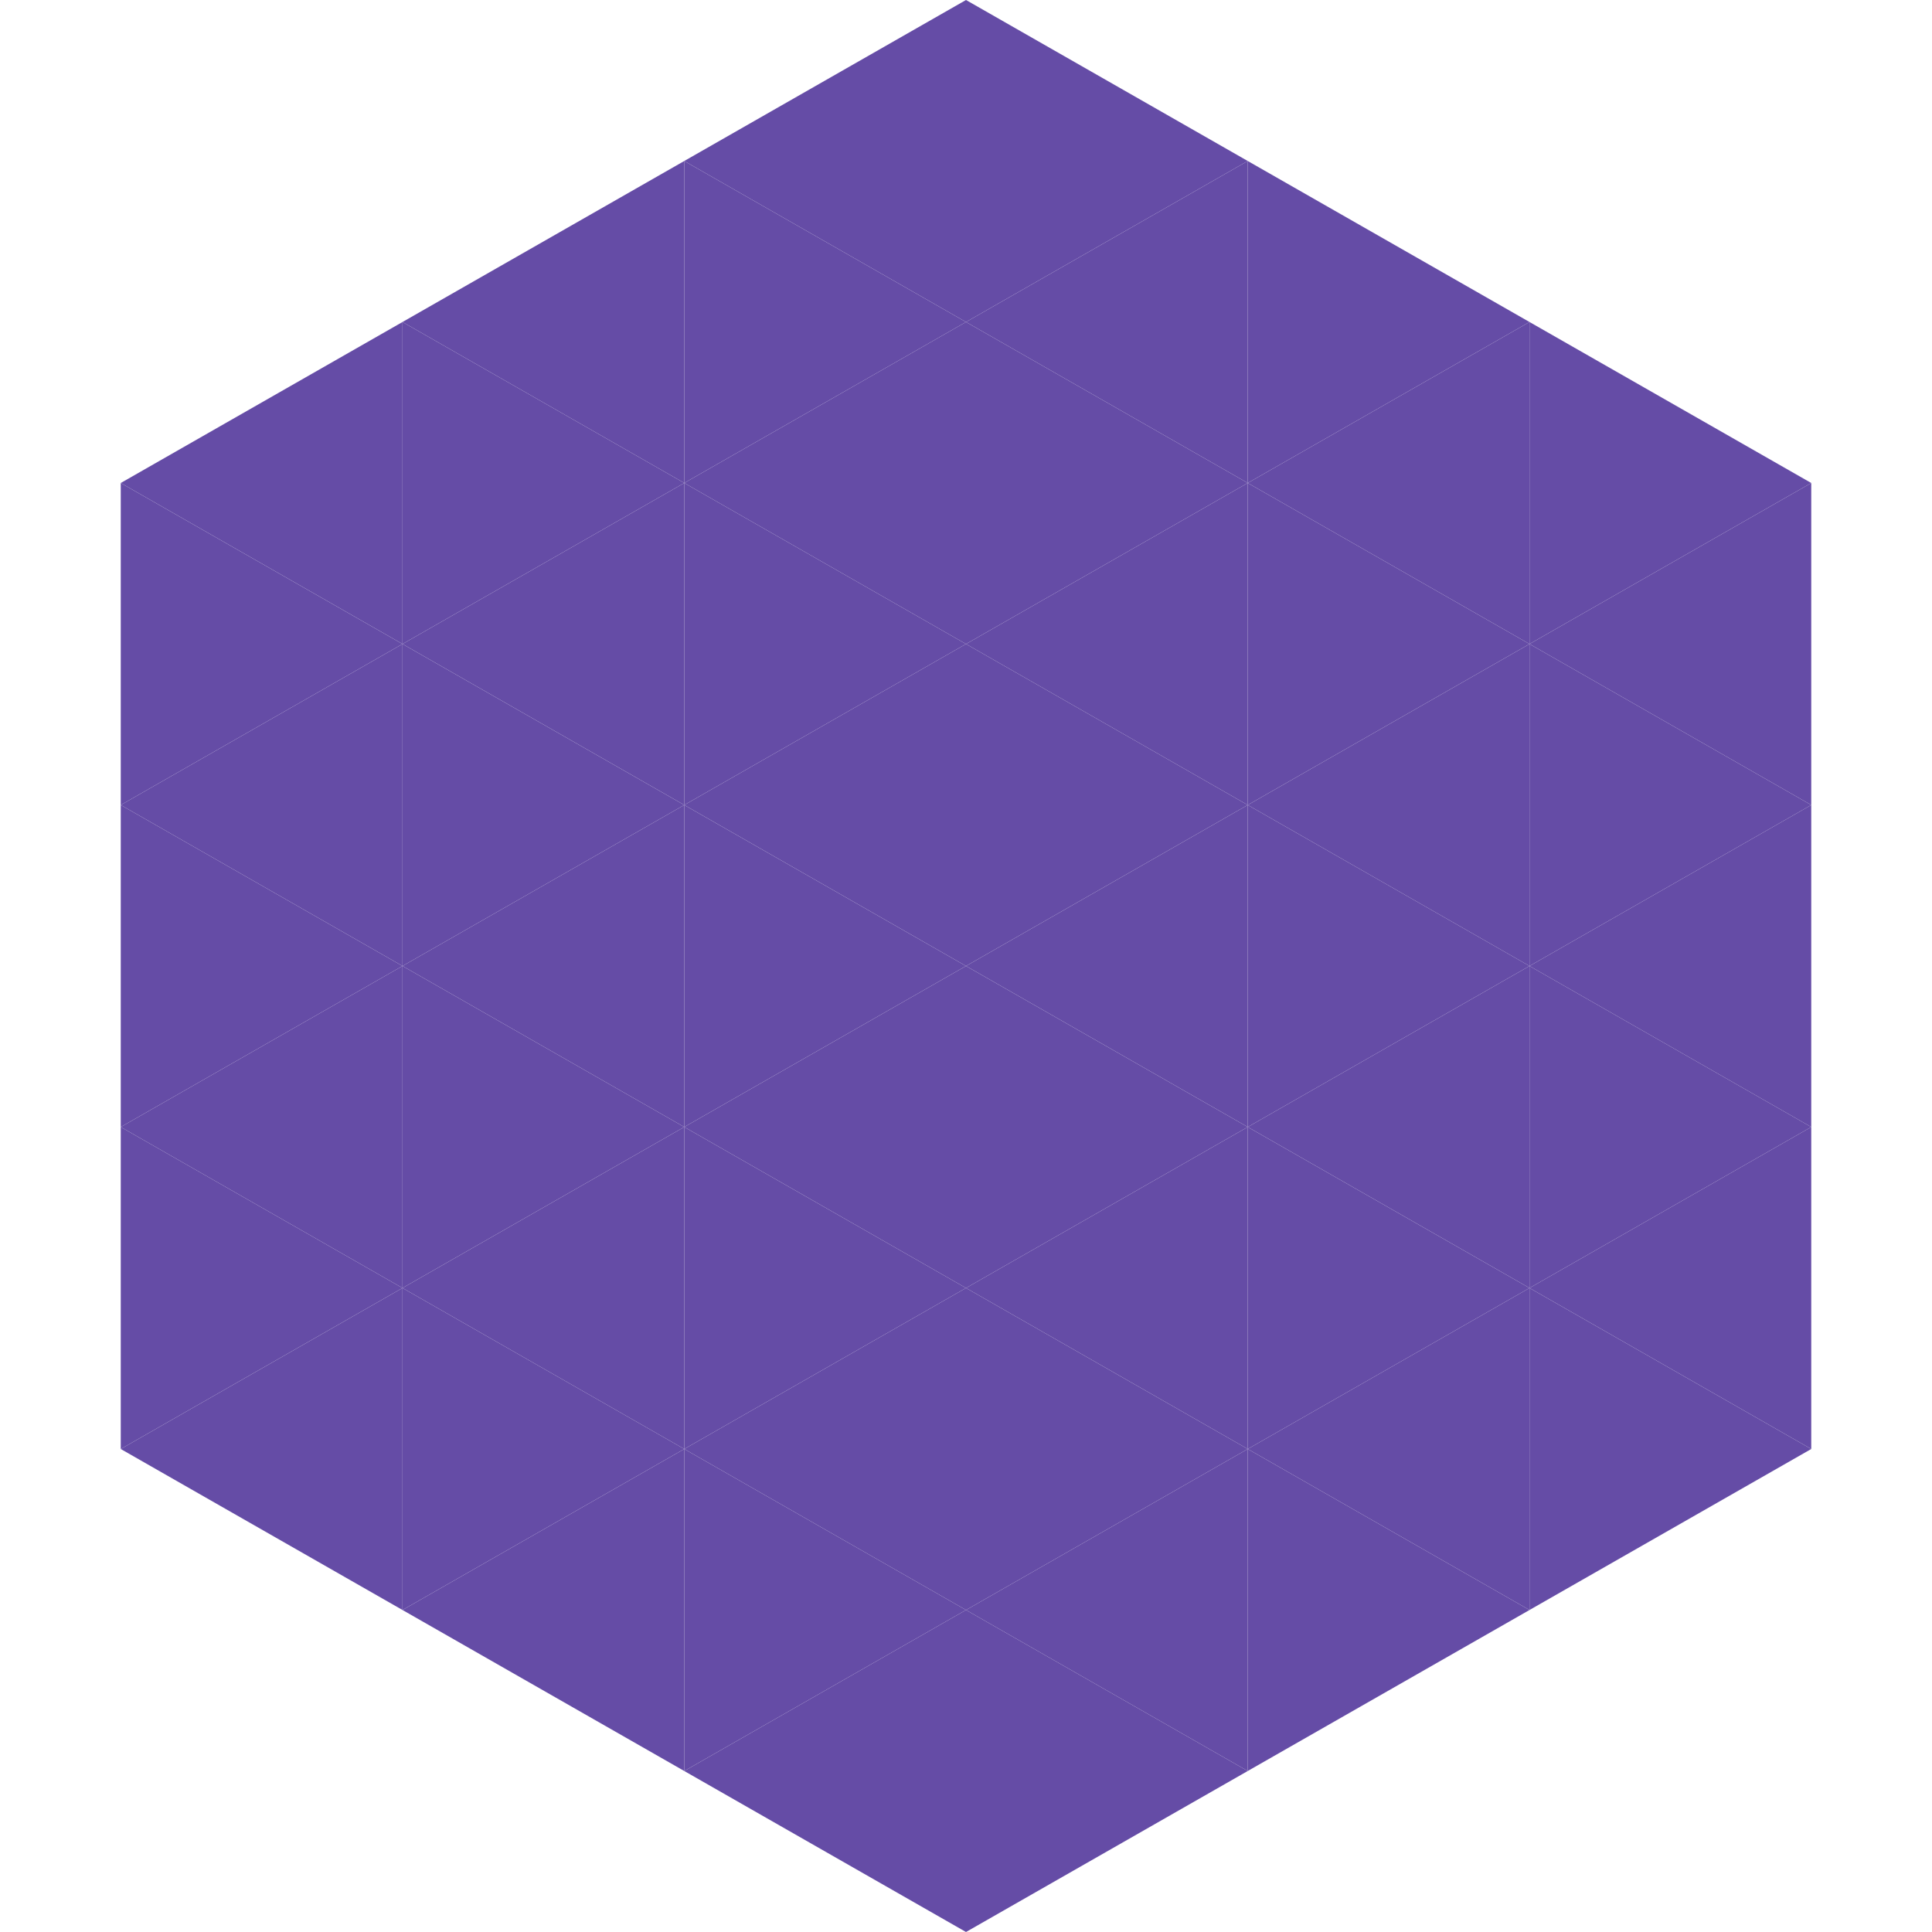
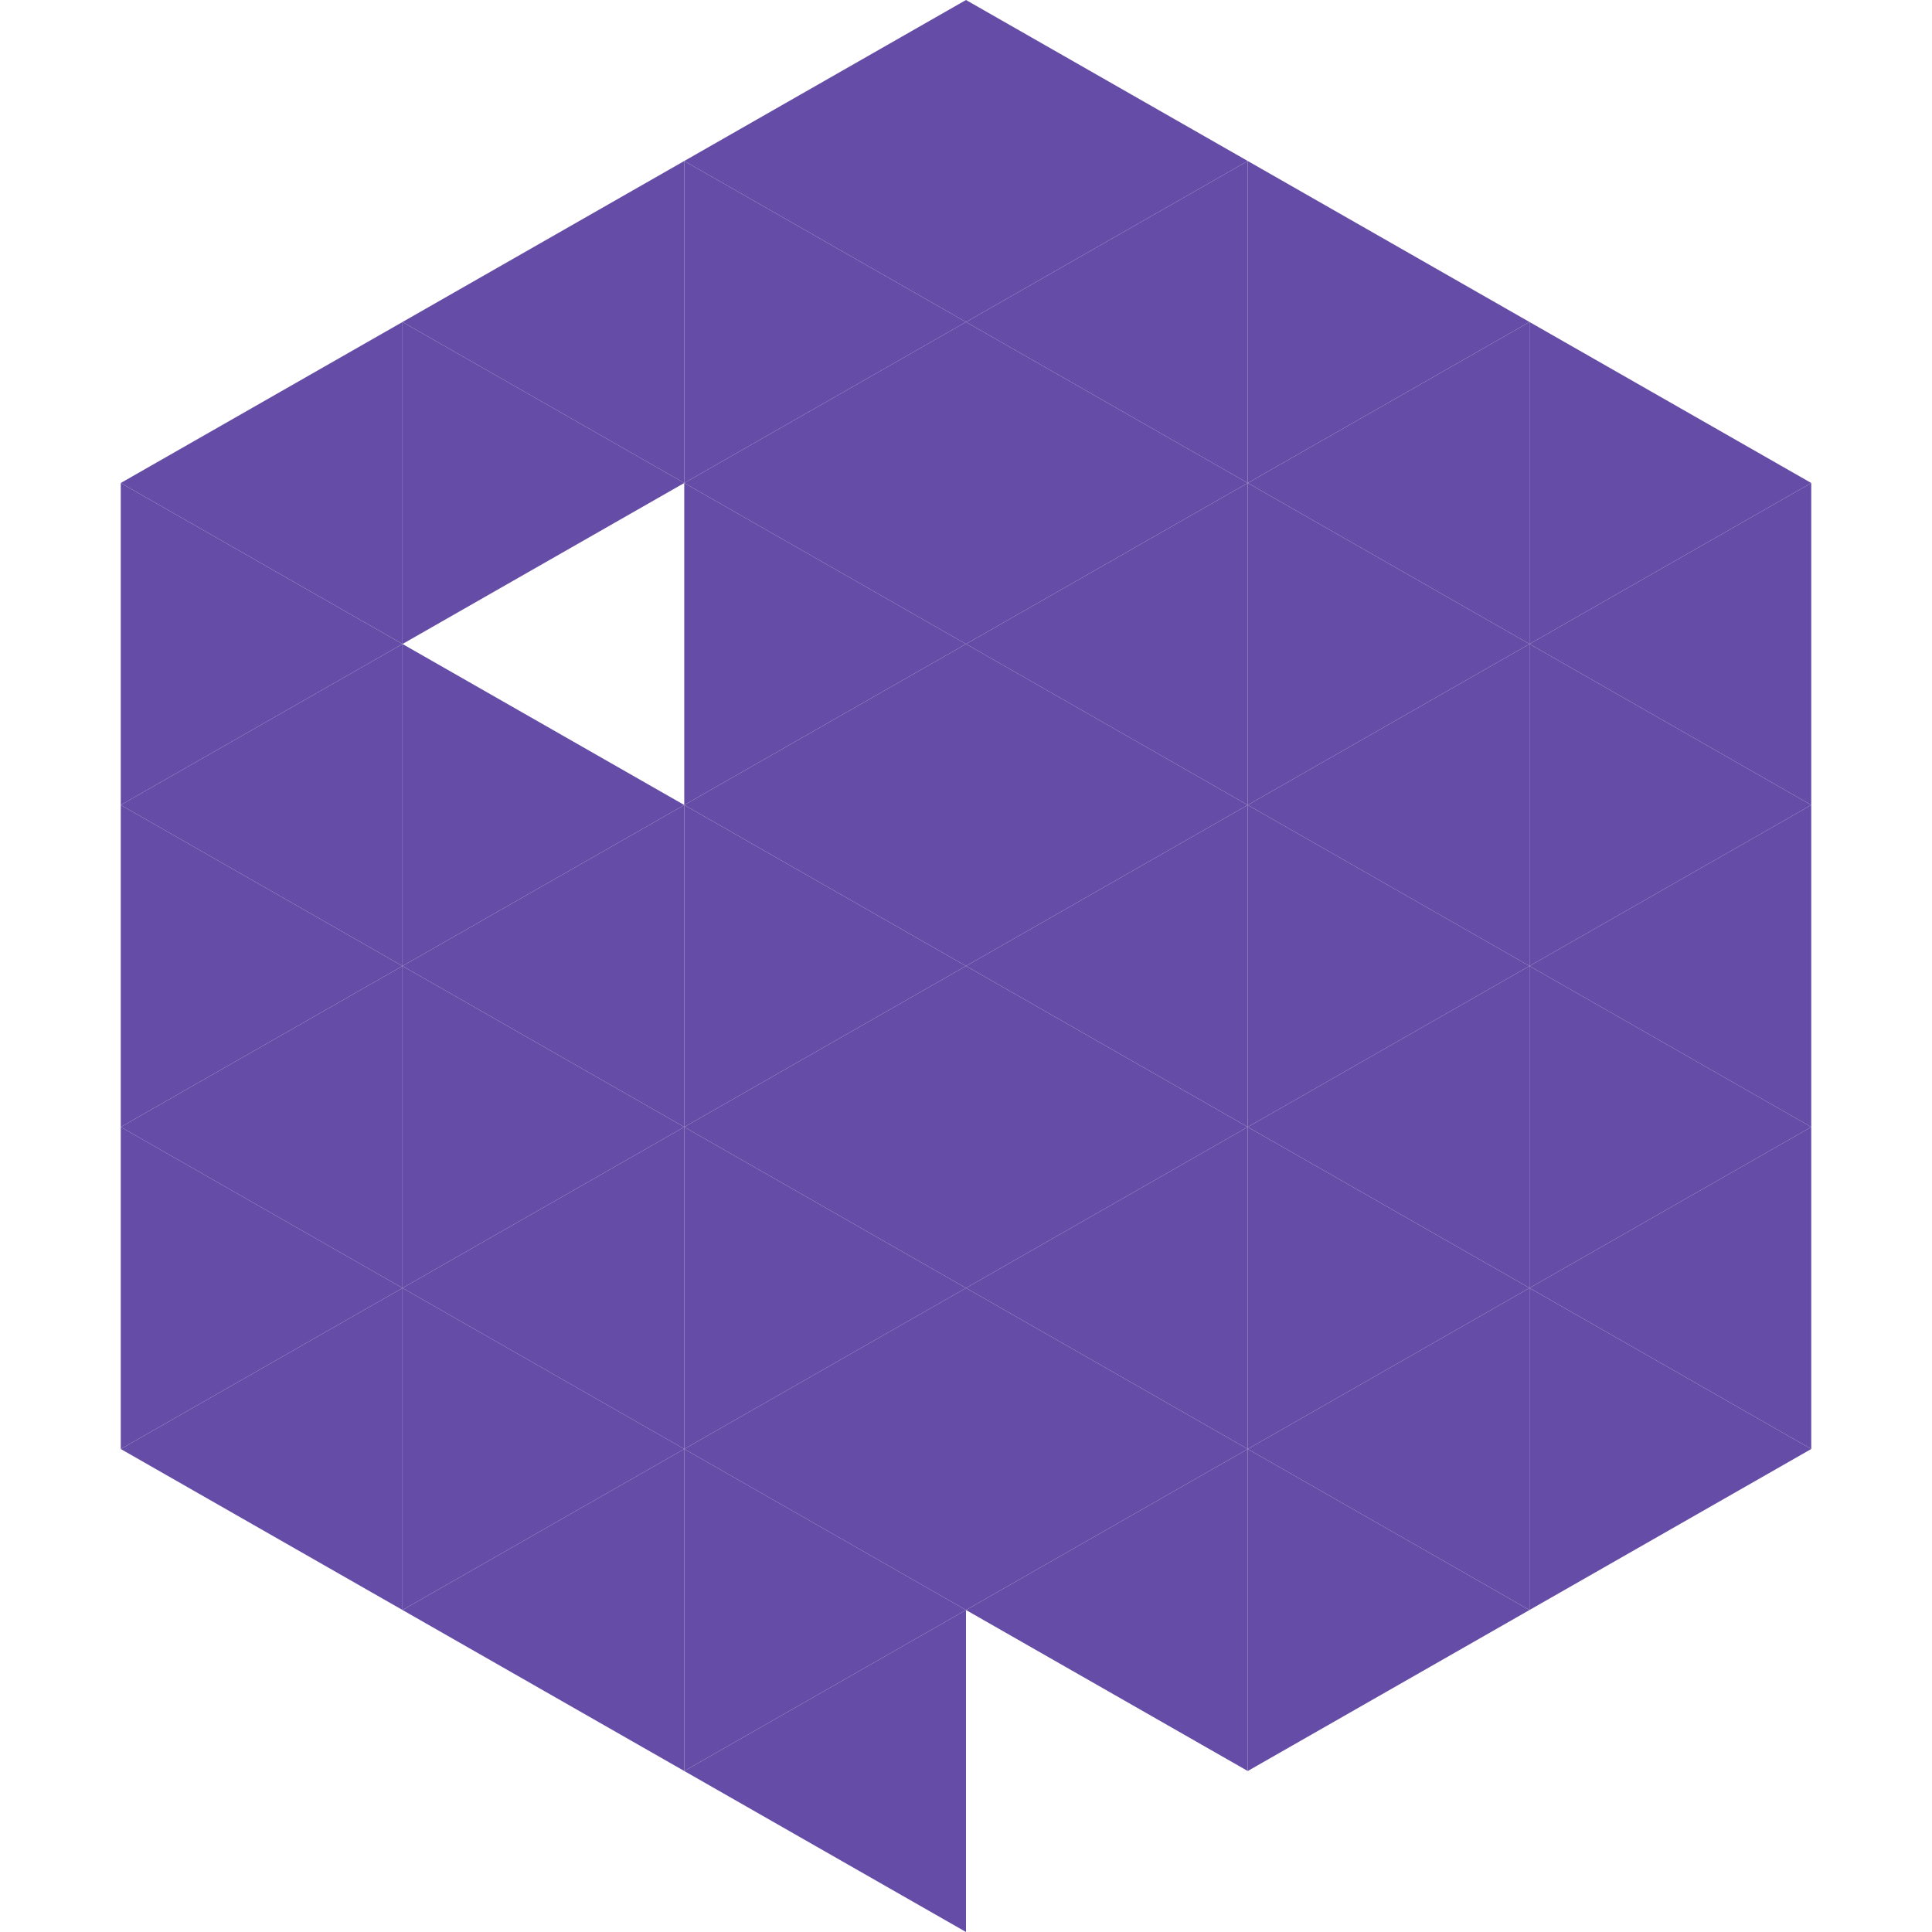
<svg xmlns="http://www.w3.org/2000/svg" width="240" height="240">
  <polygon points="50,40 15,60 50,80" style="fill:rgb(101,76,166)" />
  <polygon points="190,40 225,60 190,80" style="fill:rgb(101,76,166)" />
  <polygon points="15,60 50,80 15,100" style="fill:rgb(101,76,166)" />
  <polygon points="225,60 190,80 225,100" style="fill:rgb(101,76,166)" />
  <polygon points="50,80 15,100 50,120" style="fill:rgb(101,76,166)" />
  <polygon points="190,80 225,100 190,120" style="fill:rgb(101,76,166)" />
  <polygon points="15,100 50,120 15,140" style="fill:rgb(101,76,166)" />
  <polygon points="225,100 190,120 225,140" style="fill:rgb(101,76,166)" />
  <polygon points="50,120 15,140 50,160" style="fill:rgb(101,76,166)" />
  <polygon points="190,120 225,140 190,160" style="fill:rgb(101,76,166)" />
  <polygon points="15,140 50,160 15,180" style="fill:rgb(101,76,166)" />
  <polygon points="225,140 190,160 225,180" style="fill:rgb(101,76,166)" />
  <polygon points="50,160 15,180 50,200" style="fill:rgb(101,76,166)" />
  <polygon points="190,160 225,180 190,200" style="fill:rgb(101,76,166)" />
  <polygon points="15,180 50,200 15,220" style="fill:rgb(255,255,255); fill-opacity:0" />
  <polygon points="225,180 190,200 225,220" style="fill:rgb(255,255,255); fill-opacity:0" />
  <polygon points="50,0 85,20 50,40" style="fill:rgb(255,255,255); fill-opacity:0" />
  <polygon points="190,0 155,20 190,40" style="fill:rgb(255,255,255); fill-opacity:0" />
  <polygon points="85,20 50,40 85,60" style="fill:rgb(101,76,166)" />
  <polygon points="155,20 190,40 155,60" style="fill:rgb(101,76,166)" />
  <polygon points="50,40 85,60 50,80" style="fill:rgb(101,76,166)" />
  <polygon points="190,40 155,60 190,80" style="fill:rgb(101,76,166)" />
-   <polygon points="85,60 50,80 85,100" style="fill:rgb(101,76,166)" />
  <polygon points="155,60 190,80 155,100" style="fill:rgb(101,76,166)" />
  <polygon points="50,80 85,100 50,120" style="fill:rgb(101,76,166)" />
  <polygon points="190,80 155,100 190,120" style="fill:rgb(101,76,166)" />
  <polygon points="85,100 50,120 85,140" style="fill:rgb(101,76,166)" />
  <polygon points="155,100 190,120 155,140" style="fill:rgb(101,76,166)" />
  <polygon points="50,120 85,140 50,160" style="fill:rgb(101,76,166)" />
  <polygon points="190,120 155,140 190,160" style="fill:rgb(101,76,166)" />
  <polygon points="85,140 50,160 85,180" style="fill:rgb(101,76,166)" />
  <polygon points="155,140 190,160 155,180" style="fill:rgb(101,76,166)" />
  <polygon points="50,160 85,180 50,200" style="fill:rgb(101,76,166)" />
  <polygon points="190,160 155,180 190,200" style="fill:rgb(101,76,166)" />
  <polygon points="85,180 50,200 85,220" style="fill:rgb(101,76,166)" />
  <polygon points="155,180 190,200 155,220" style="fill:rgb(101,76,166)" />
  <polygon points="120,0 85,20 120,40" style="fill:rgb(101,76,166)" />
  <polygon points="120,0 155,20 120,40" style="fill:rgb(101,76,166)" />
  <polygon points="85,20 120,40 85,60" style="fill:rgb(101,76,166)" />
  <polygon points="155,20 120,40 155,60" style="fill:rgb(101,76,166)" />
  <polygon points="120,40 85,60 120,80" style="fill:rgb(101,76,166)" />
  <polygon points="120,40 155,60 120,80" style="fill:rgb(101,76,166)" />
  <polygon points="85,60 120,80 85,100" style="fill:rgb(101,76,166)" />
  <polygon points="155,60 120,80 155,100" style="fill:rgb(101,76,166)" />
  <polygon points="120,80 85,100 120,120" style="fill:rgb(101,76,166)" />
  <polygon points="120,80 155,100 120,120" style="fill:rgb(101,76,166)" />
  <polygon points="85,100 120,120 85,140" style="fill:rgb(101,76,166)" />
  <polygon points="155,100 120,120 155,140" style="fill:rgb(101,76,166)" />
  <polygon points="120,120 85,140 120,160" style="fill:rgb(101,76,166)" />
  <polygon points="120,120 155,140 120,160" style="fill:rgb(101,76,166)" />
  <polygon points="85,140 120,160 85,180" style="fill:rgb(101,76,166)" />
  <polygon points="155,140 120,160 155,180" style="fill:rgb(101,76,166)" />
  <polygon points="120,160 85,180 120,200" style="fill:rgb(101,76,166)" />
  <polygon points="120,160 155,180 120,200" style="fill:rgb(101,76,166)" />
  <polygon points="85,180 120,200 85,220" style="fill:rgb(101,76,166)" />
  <polygon points="155,180 120,200 155,220" style="fill:rgb(101,76,166)" />
  <polygon points="120,200 85,220 120,240" style="fill:rgb(101,76,166)" />
-   <polygon points="120,200 155,220 120,240" style="fill:rgb(101,76,166)" />
  <polygon points="85,220 120,240 85,260" style="fill:rgb(255,255,255); fill-opacity:0" />
  <polygon points="155,220 120,240 155,260" style="fill:rgb(255,255,255); fill-opacity:0" />
</svg>